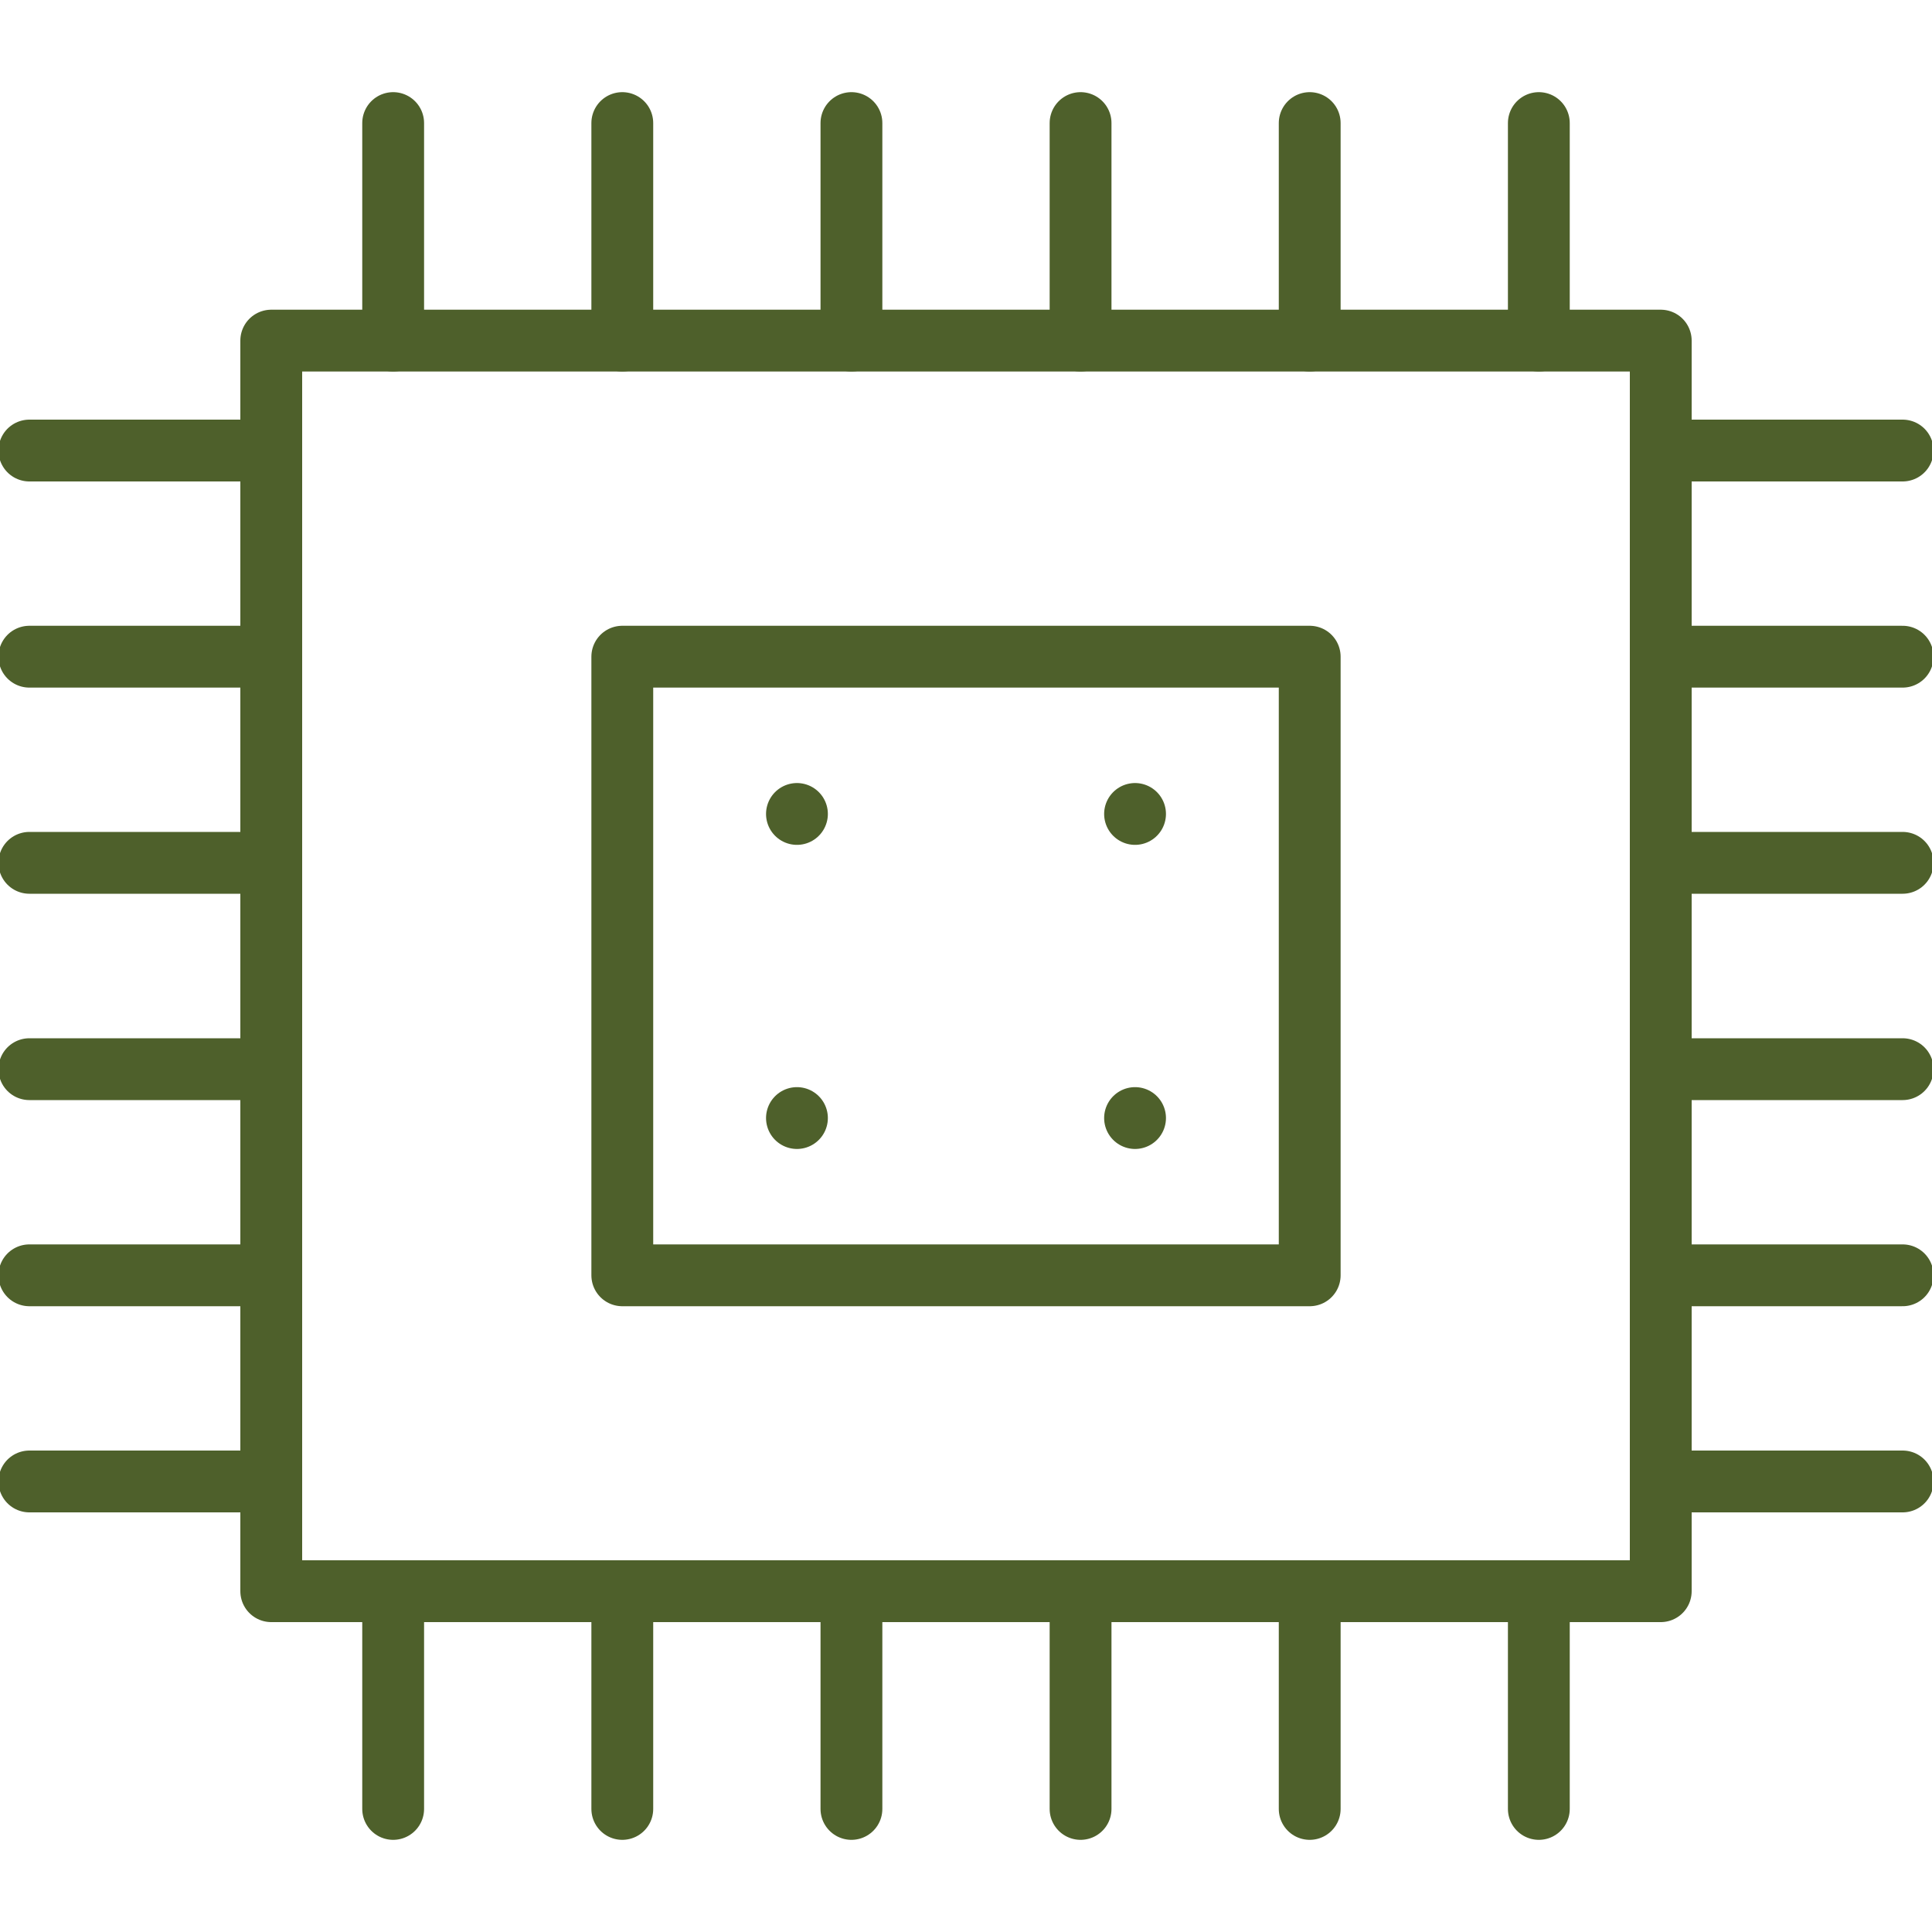
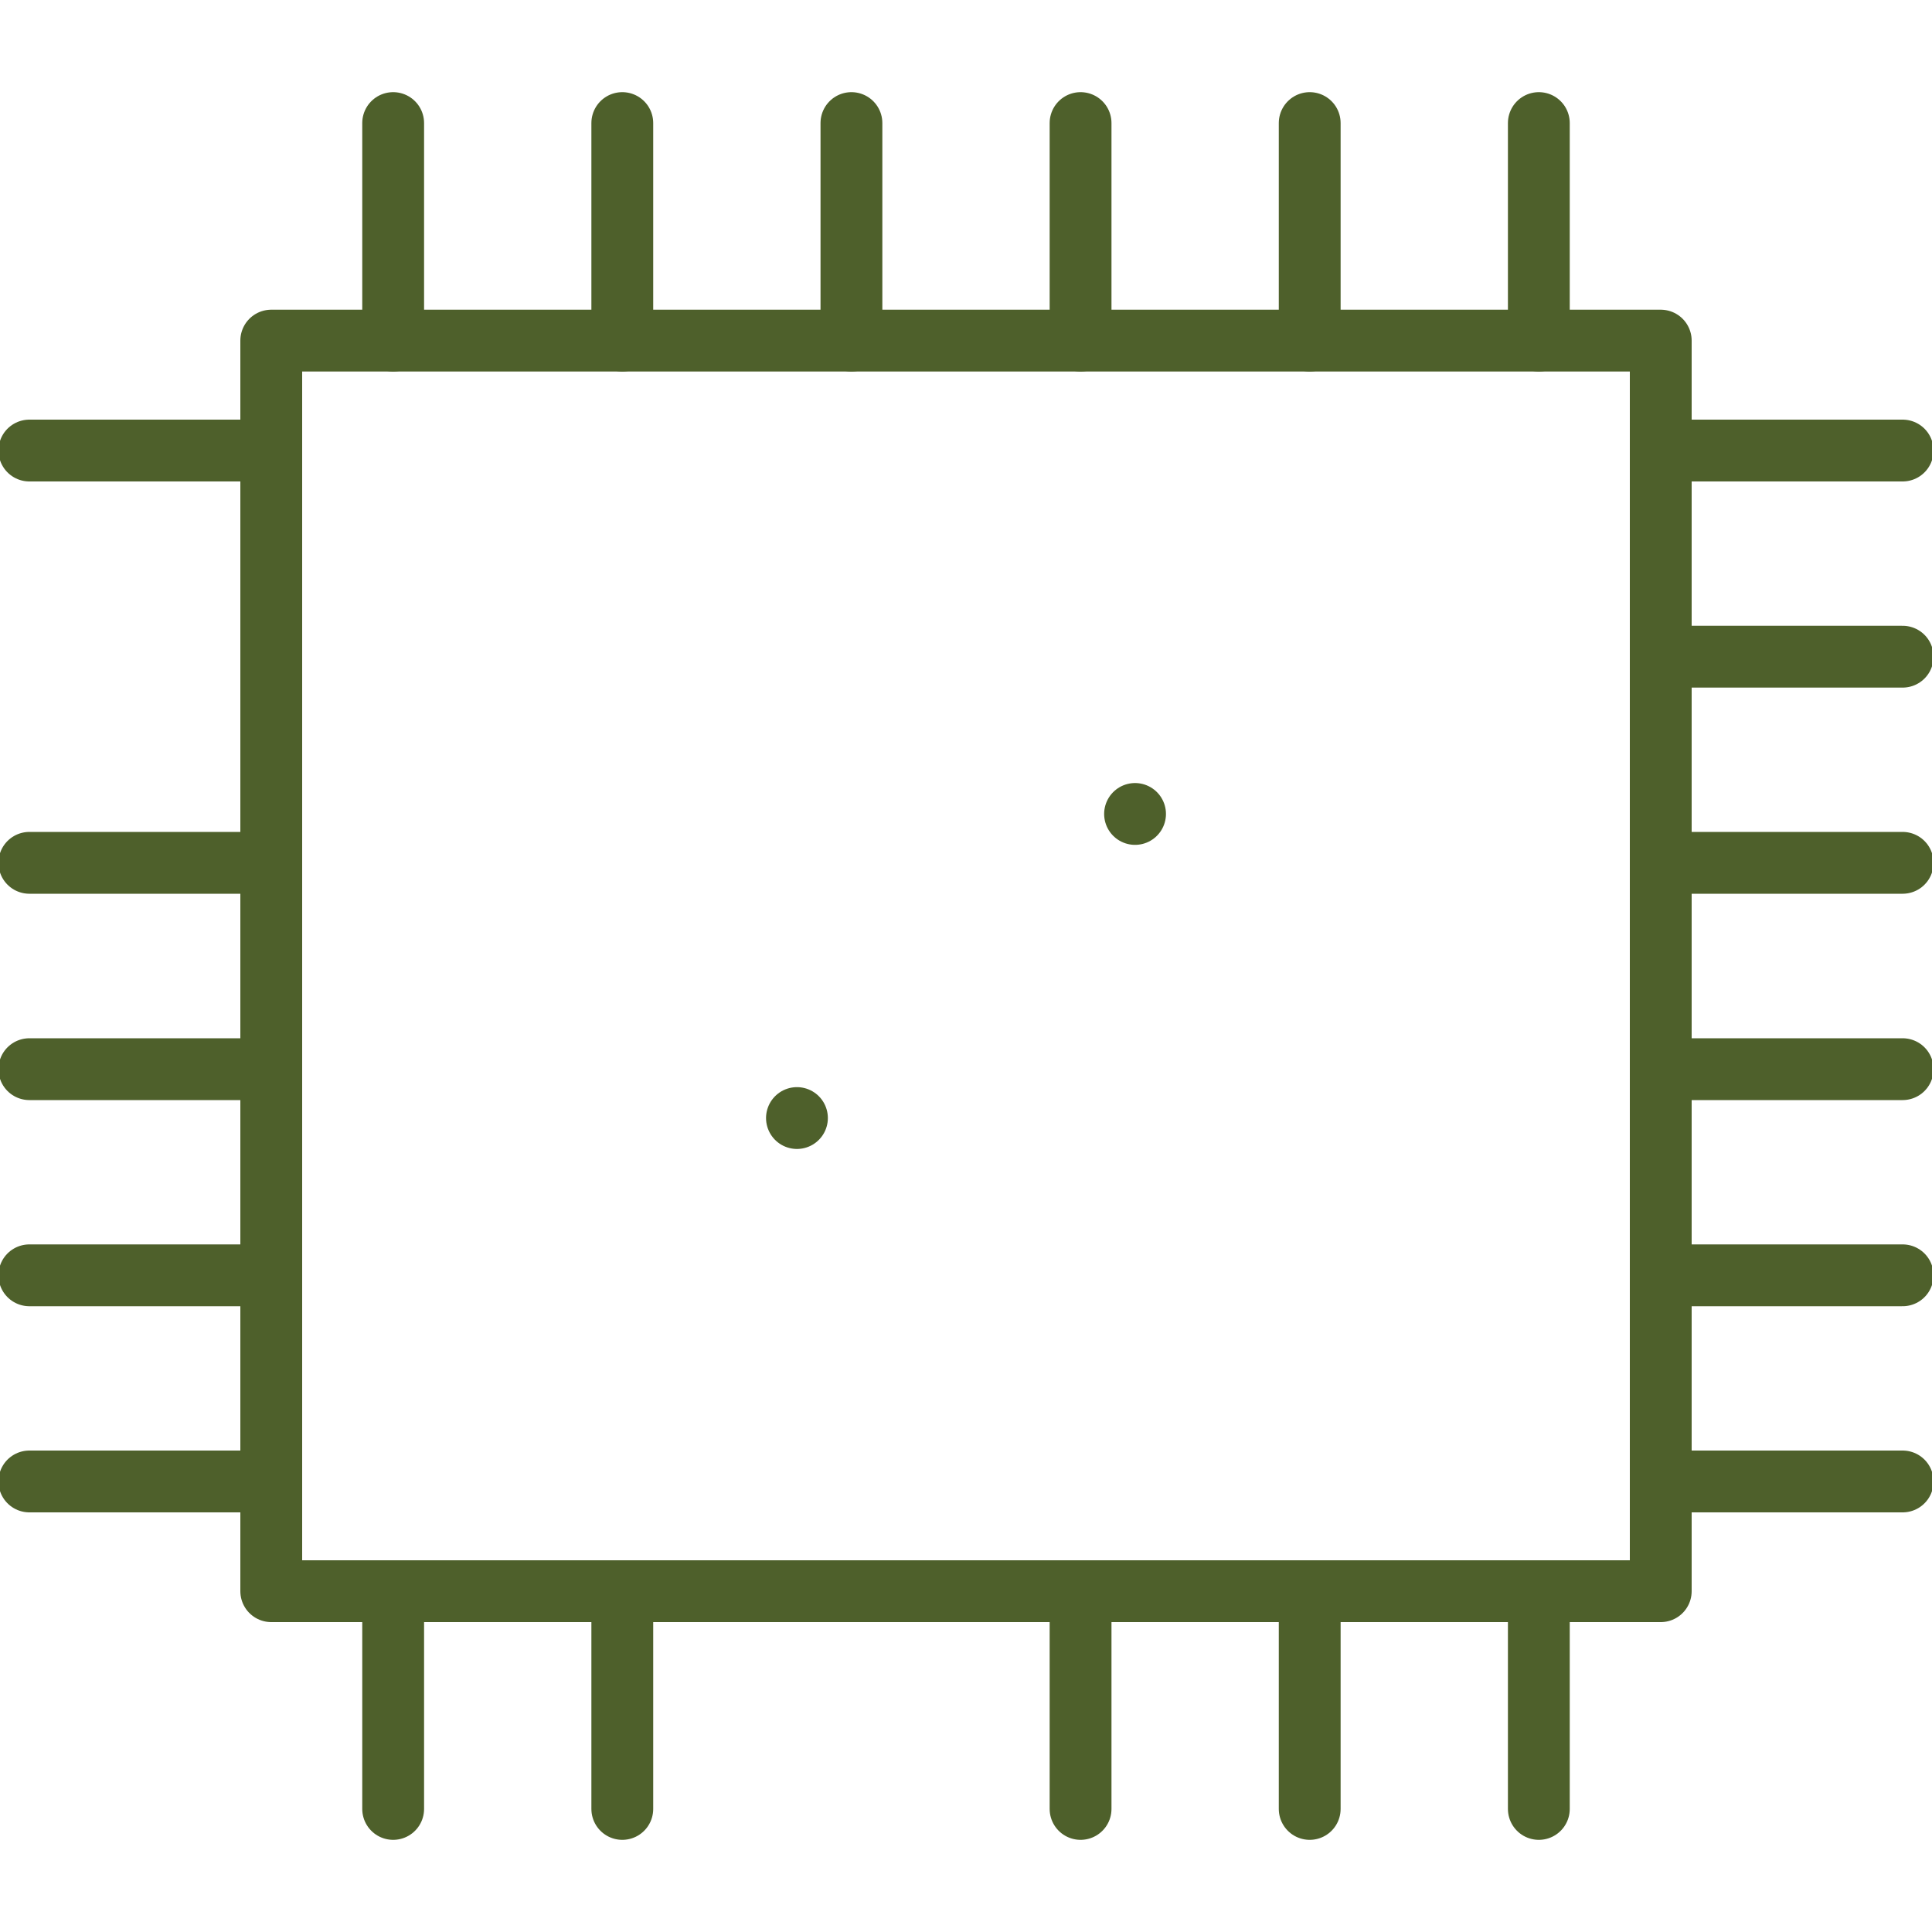
<svg xmlns="http://www.w3.org/2000/svg" id="Layer_1" viewBox="0 0 100 100">
  <defs>
    <style>.cls-1{fill:none;stroke:#4e602b;stroke-linecap:round;stroke-linejoin:round;stroke-width:3.2px;}</style>
  </defs>
-   <rect class="cls-1" x="32.21" y="33.99" width="35.58" height="32.02" />
  <rect class="cls-1" x="14.04" y="17.63" width="71.92" height="64.73" />
  <g>
    <line class="cls-1" x1="20.35" y1="6.37" x2="20.35" y2="17.63" />
    <line class="cls-1" x1="32.21" y1="6.37" x2="32.21" y2="17.63" />
    <line class="cls-1" x1="44.07" y1="6.37" x2="44.07" y2="17.63" />
    <line class="cls-1" x1="55.93" y1="6.37" x2="55.93" y2="17.63" />
    <line class="cls-1" x1="67.79" y1="6.37" x2="67.79" y2="17.63" />
    <line class="cls-1" x1="79.65" y1="6.37" x2="79.65" y2="17.63" />
  </g>
  <g>
    <line class="cls-1" x1="1.52" y1="76.68" x2="14.04" y2="76.68" />
    <line class="cls-1" x1="1.52" y1="66.01" x2="14.04" y2="66.01" />
    <line class="cls-1" x1="1.52" y1="55.34" x2="14.04" y2="55.34" />
    <line class="cls-1" x1="1.52" y1="44.66" x2="14.04" y2="44.66" />
-     <line class="cls-1" x1="1.52" y1="33.99" x2="14.04" y2="33.99" />
    <line class="cls-1" x1="1.52" y1="23.32" x2="14.04" y2="23.32" />
  </g>
  <g>
    <line class="cls-1" x1="79.65" y1="93.63" x2="79.65" y2="82.37" />
    <line class="cls-1" x1="67.79" y1="93.63" x2="67.79" y2="82.37" />
    <line class="cls-1" x1="55.93" y1="93.63" x2="55.93" y2="82.37" />
-     <line class="cls-1" x1="44.07" y1="93.63" x2="44.07" y2="82.37" />
    <line class="cls-1" x1="32.21" y1="93.63" x2="32.21" y2="82.37" />
    <line class="cls-1" x1="20.35" y1="93.63" x2="20.35" y2="82.37" />
  </g>
  <g>
    <line class="cls-1" x1="98.48" y1="23.32" x2="85.96" y2="23.32" />
    <line class="cls-1" x1="98.48" y1="33.99" x2="85.96" y2="33.99" />
    <line class="cls-1" x1="98.48" y1="44.66" x2="85.96" y2="44.66" />
    <line class="cls-1" x1="98.48" y1="55.34" x2="85.96" y2="55.34" />
    <line class="cls-1" x1="98.48" y1="66.01" x2="85.96" y2="66.01" />
    <line class="cls-1" x1="98.48" y1="76.68" x2="85.96" y2="76.68" />
  </g>
  <line class="cls-1" x1="41.25" y1="57.87" x2="41.25" y2="57.87" />
-   <line class="cls-1" x1="58.75" y1="57.87" x2="58.75" y2="57.87" />
  <line class="cls-1" x1="58.75" y1="42.13" x2="58.75" y2="42.13" />
-   <line class="cls-1" x1="41.25" y1="42.13" x2="41.25" y2="42.13" />
</svg>